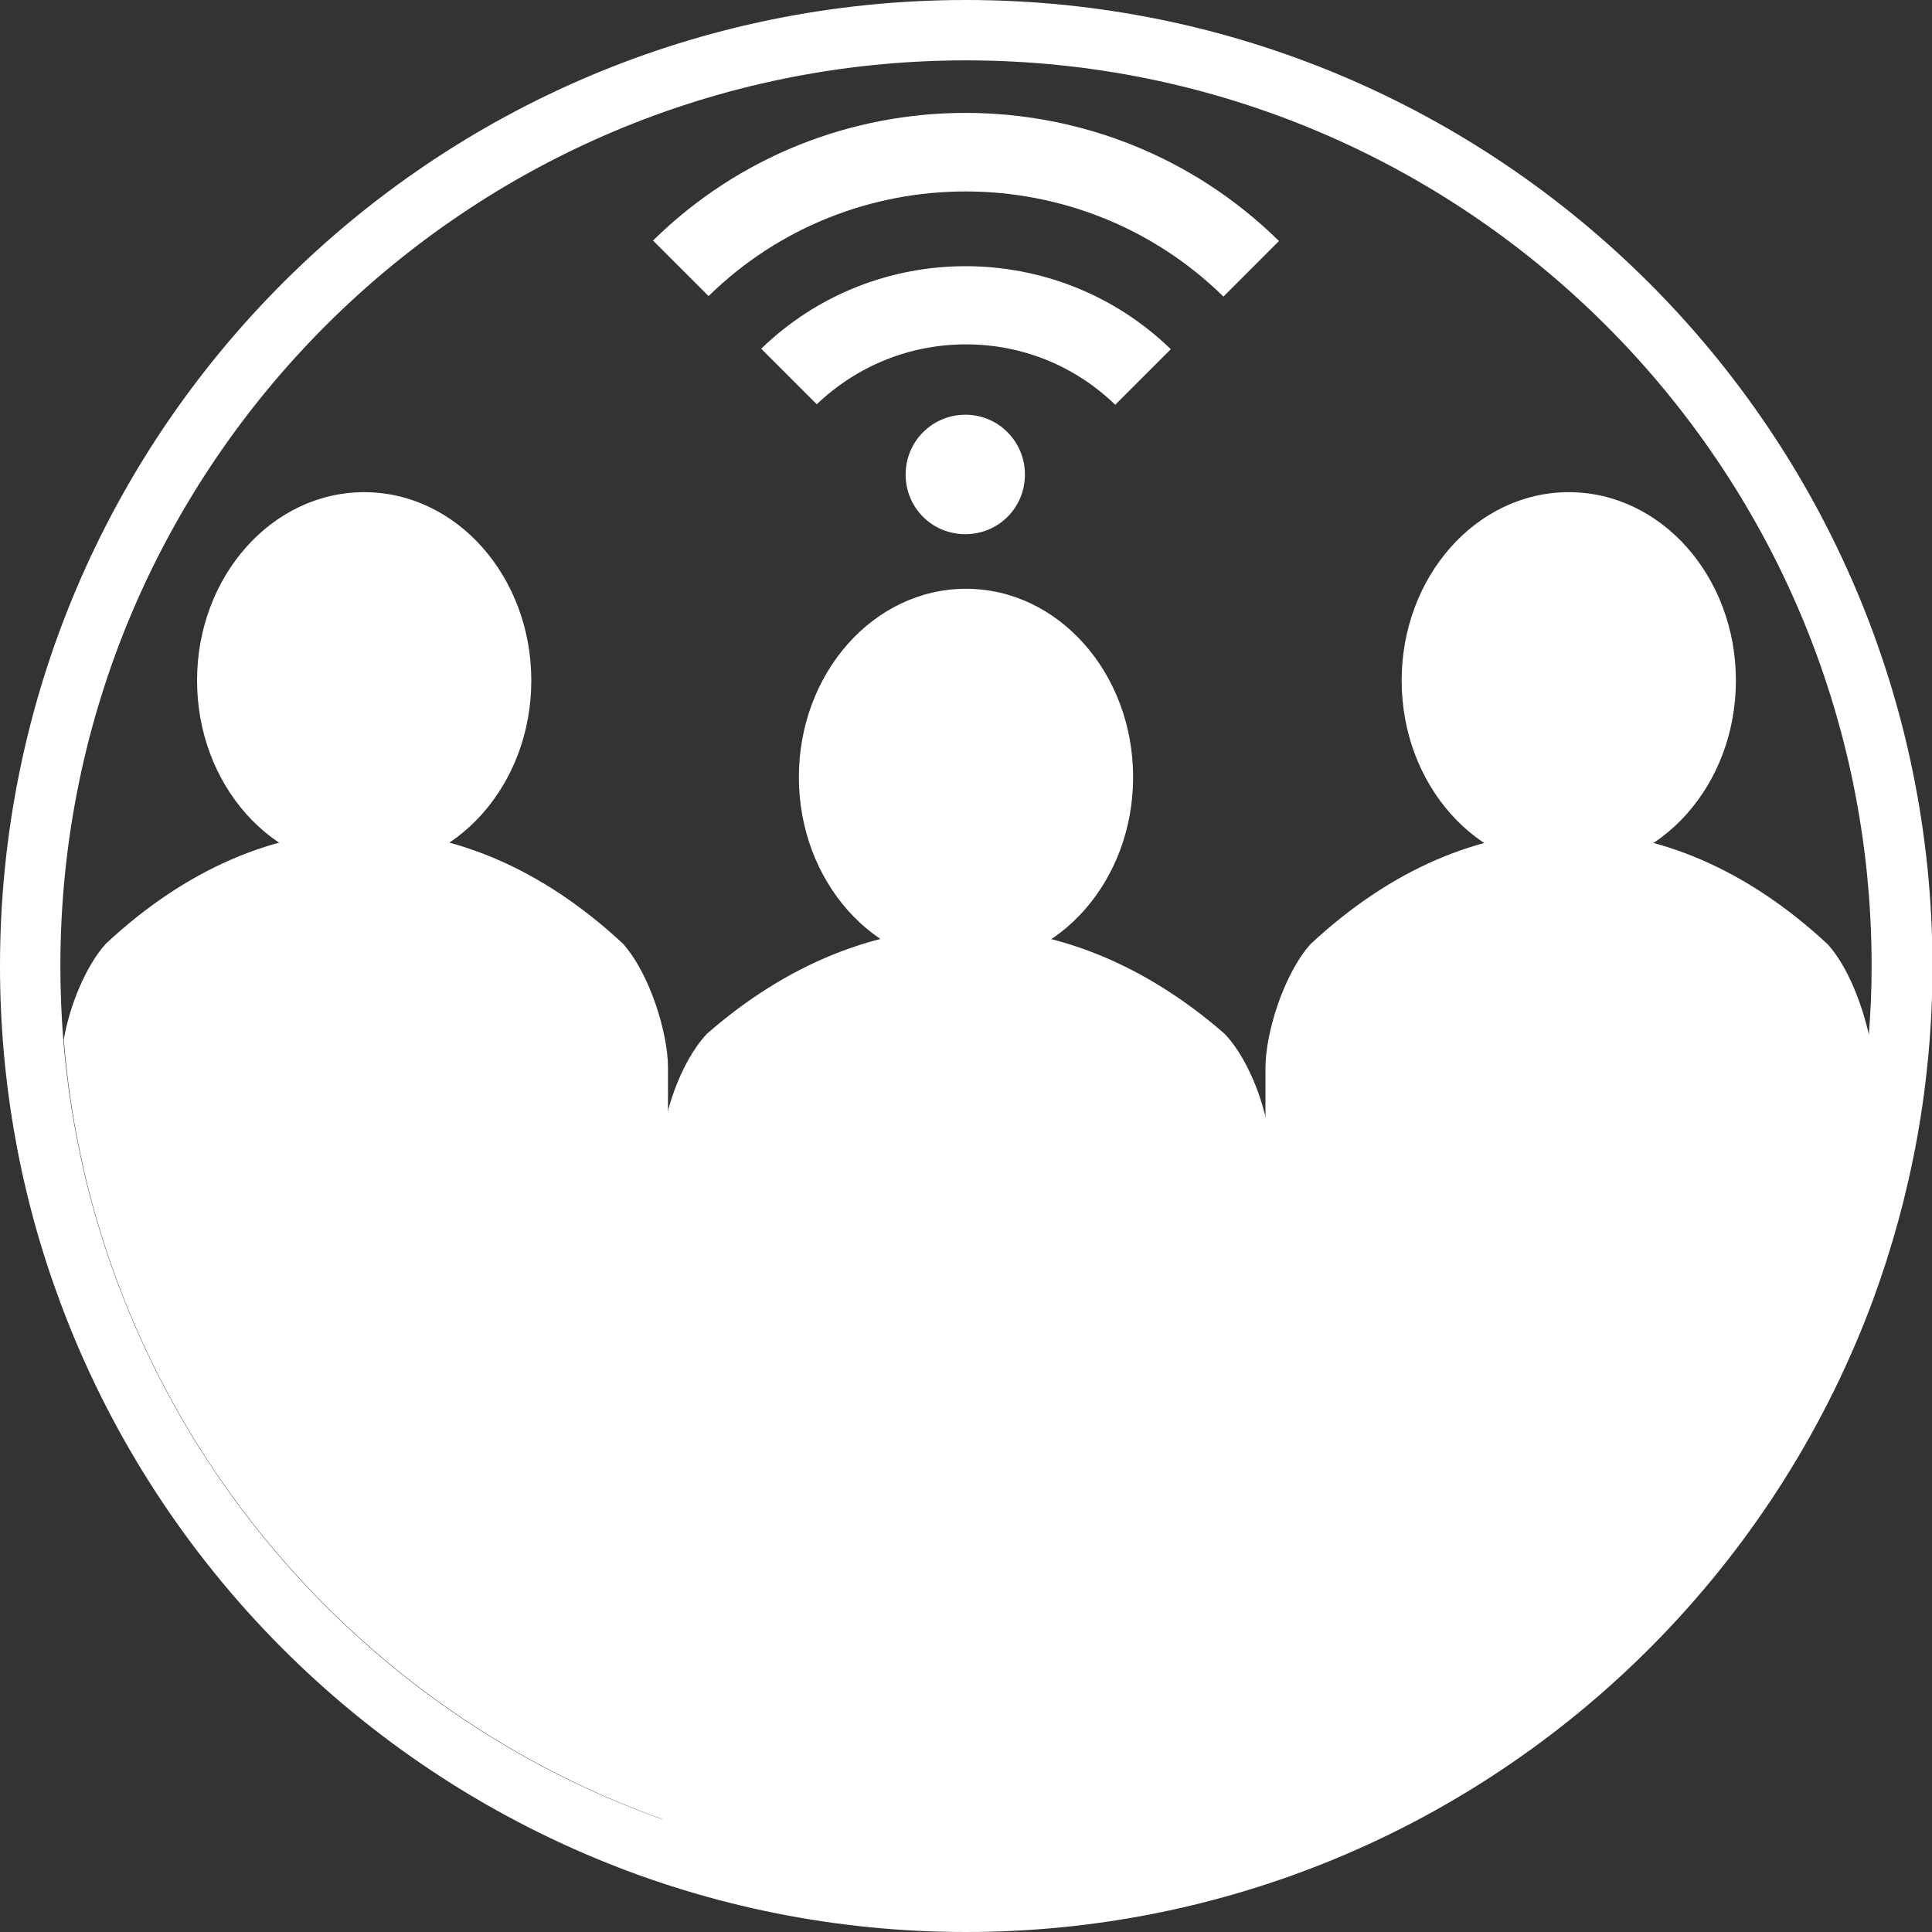
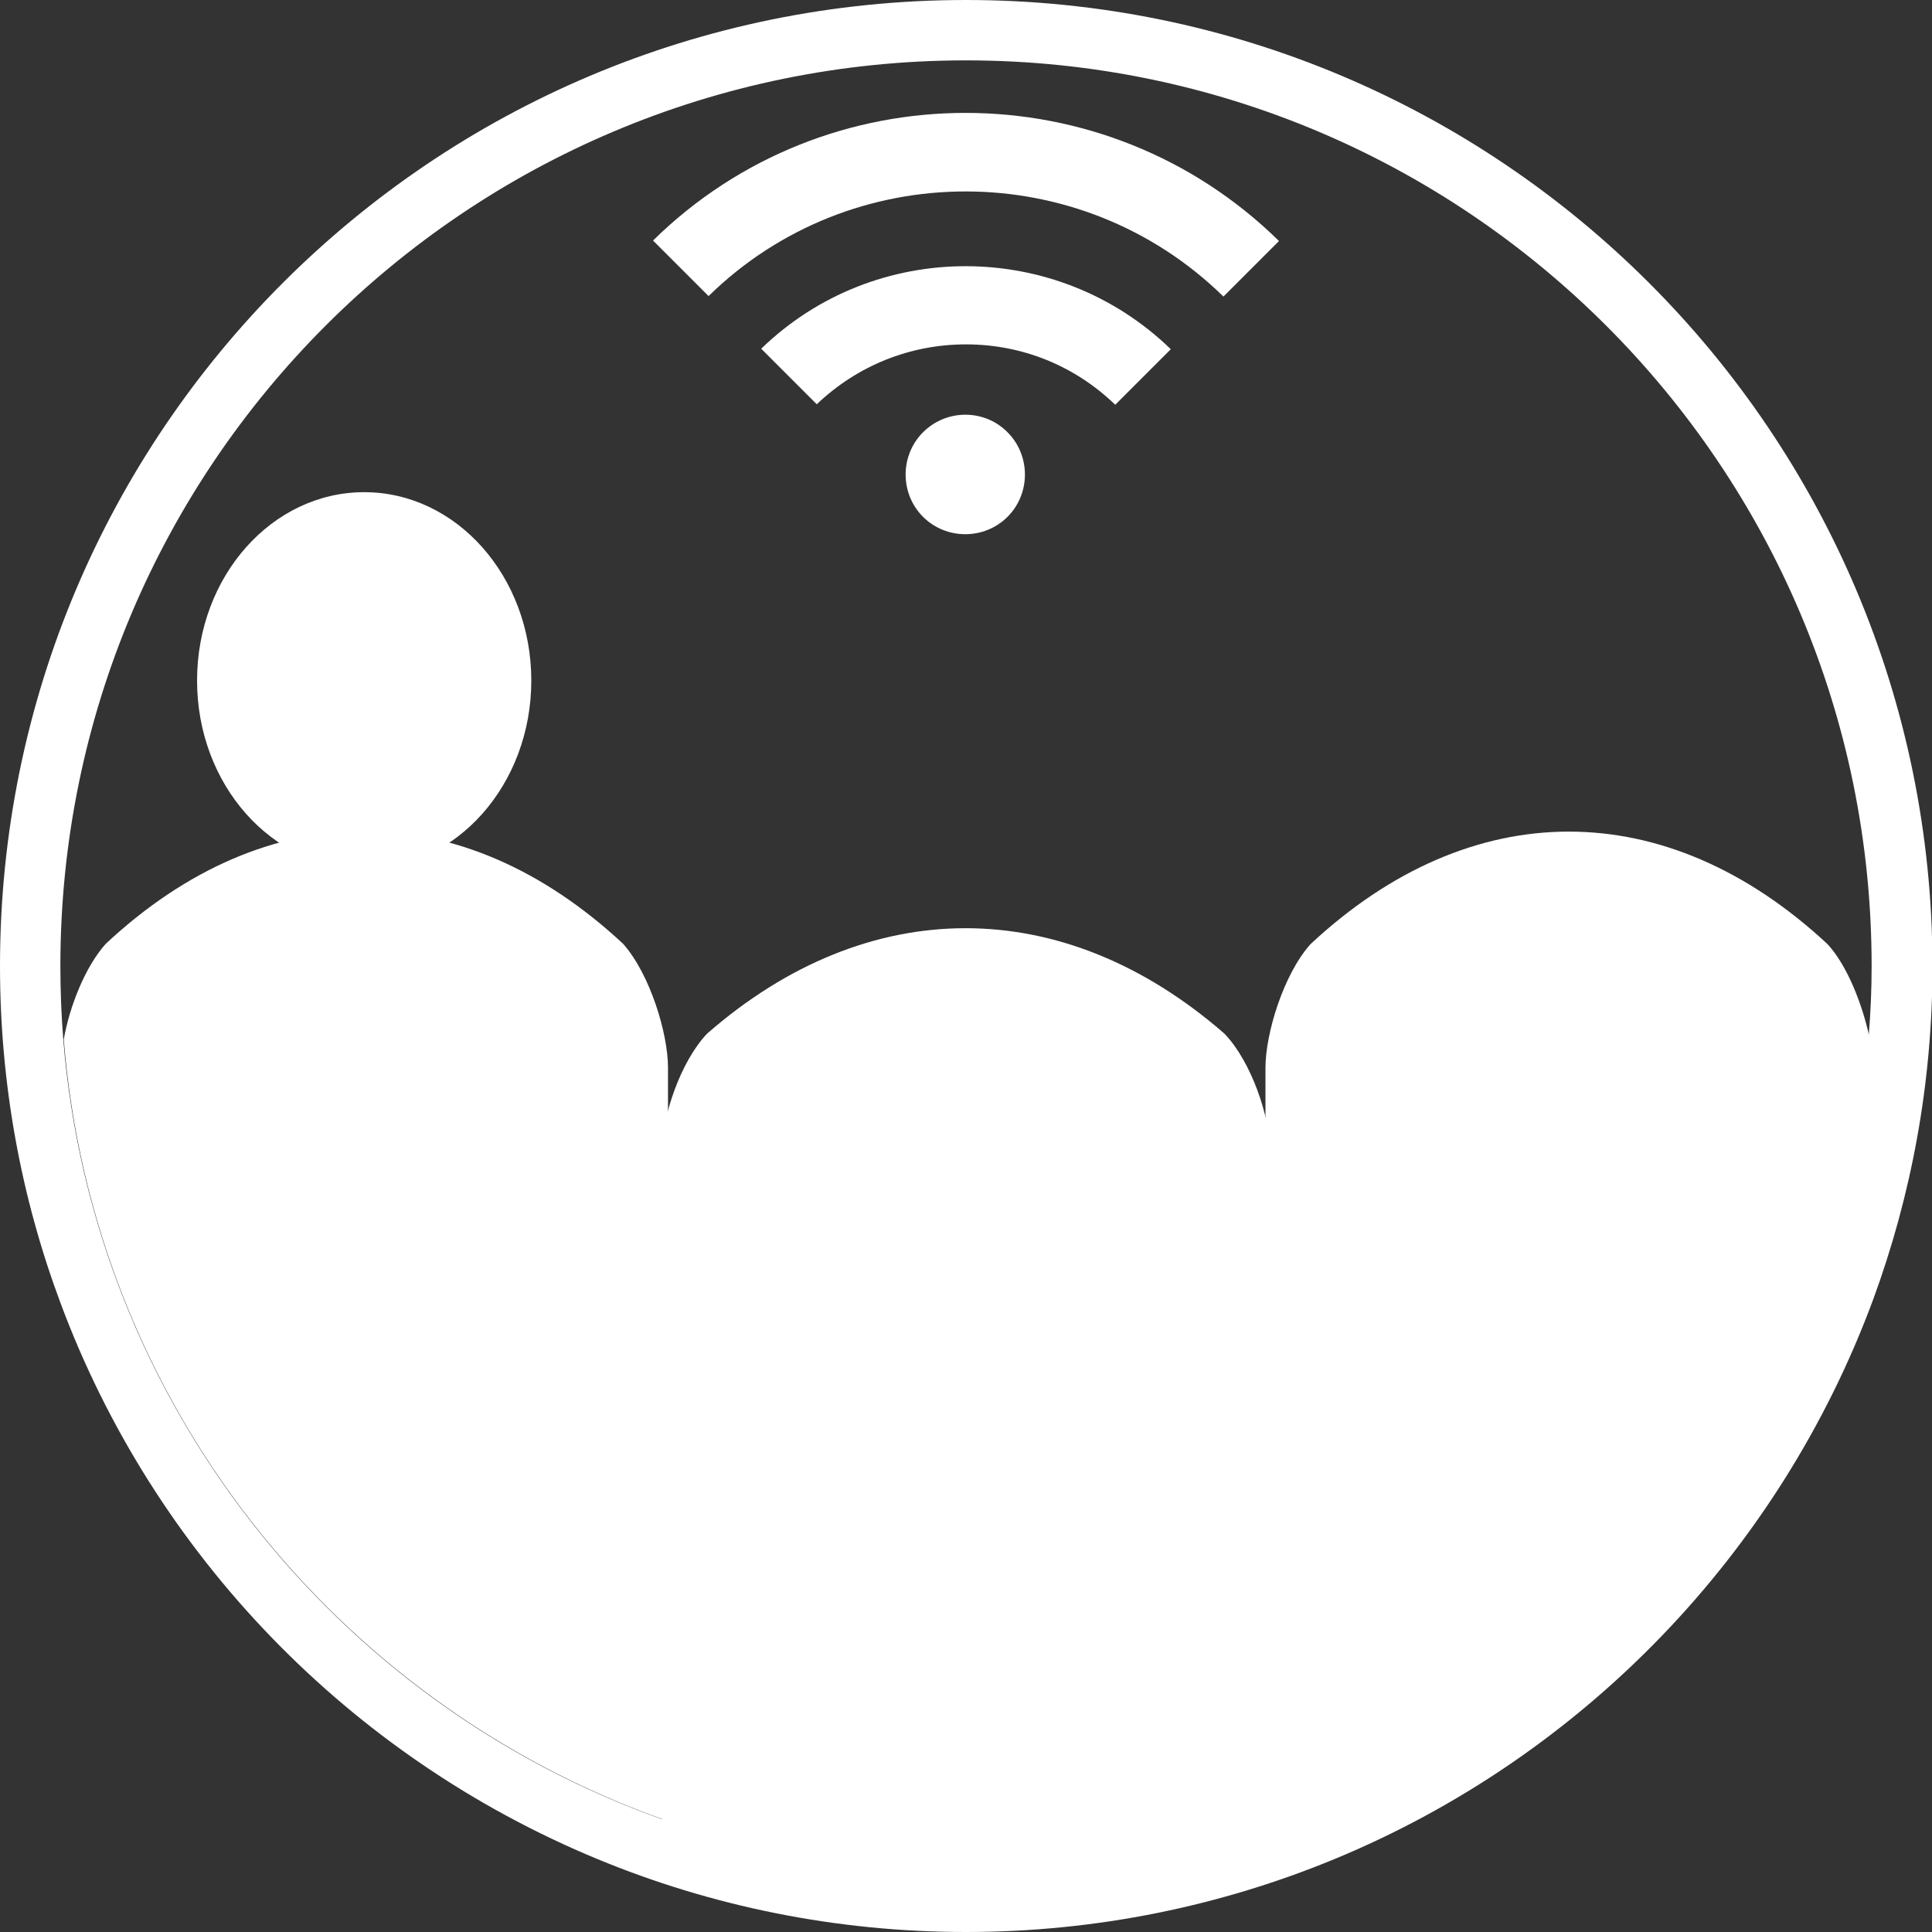
<svg xmlns="http://www.w3.org/2000/svg" version="1.1" id="Layer_3" x="0px" y="0px" viewBox="0 0 400 400" enable-background="new 0 0 400 400" xml:space="preserve">
  <rect x="0" y="0" width="400" height="400" fill="#333333" stroke="none" />
  <g>
    <g id="Stainsmart">
      <g>
-         <ellipse fill="#FFFFFF" cx="200" cy="160.9" rx="34.6" ry="39" />
        <g>
          <path fill="#FFFFFF" d="M253.5,214c-33.4-29.1-73.8-29.1-107.1,0c-5.6,5.9-9.3,17.3-9.3,23.9c0,47.1,0,94.3,0,141.4      c0,6.6,5.4,12,12,12c33.9,0,67.9,0,101.8,0c6.6,0,12-5.4,12-12c0-47.1,0-94.3,0-141.4C262.9,231.3,259.1,219.8,253.5,214z" />
        </g>
      </g>
-       <ellipse fill="#FFFFFF" cx="324.8" cy="140.9" rx="34.6" ry="39" />
      <ellipse fill="#FFFFFF" cx="75.4" cy="140.9" rx="34.6" ry="39" />
      <path fill="#FFFFFF" d="M378.4,195.5c-33.4-31.1-73.8-31.1-107.1,0c-5.6,6.3-9.3,18.5-9.3,25.6c0,50.4,0,100.7,0,151.1    c0,1.6,0.3,3.2,0.8,4.6c68.4-24.3,118.5-87.1,124.2-162.3C385.5,207.8,382.5,200,378.4,195.5z" />
      <path fill="#FFFFFF" d="M138.3,221c0-7-3.7-19.3-9.3-25.6c-33.4-31.1-73.8-31.1-107.1,0c-4.3,4.8-7.5,13-8.7,19.8    c6,74.9,56.1,137.4,124.4,161.6c0.5-1.5,0.9-3,0.9-4.7C138.3,321.7,138.3,271.4,138.3,221z" />
      <path fill="#FFFFFF" d="M200,0C89.5,0,0,89.5,0,200c0,24.5,4.4,48,12.5,69.7c19.4,52.2,59.9,94,111.2,115.2    C147.1,394.6,173,400,200,400s52.8-5.4,76.3-15.1c51.5-21.3,92.1-63.4,111.5-115.8c7.9-21.5,12.3-44.8,12.3-69.1    C400,89.5,310.4,0,200,0z M386.9,214.4c-5.7,75.2-55.8,138-124.2,162.3c-19.6,7-40.7,10.8-62.7,10.8c-21.9,0-43-3.8-62.5-10.7    C69.3,352.7,19.2,290.2,13.1,215.2c-0.4-5-0.6-10.1-0.6-15.2c0-103.6,84-187.5,187.5-187.5s187.5,84,187.5,187.5    C387.5,204.8,387.3,209.6,386.9,214.4z" />
    </g>
    <g id="Layer_2_1_">
      <g id="Arrow_10" />
      <g id="RSS">
        <g>
          <path id="circle_1_" fill="#FFFFFF" d="M208.6,89.5c4.8,4.8,4.8,12.7,0,17.5s-12.7,4.8-17.5,0c-4.8-4.8-4.8-12.7,0-17.5      C196,84.6,203.9,84.7,208.6,89.5z" />
          <path fill="#FFFFFF" d="M242.4,72.3l-11.5,11.5c-8.4-8.1-19.3-12.5-30.9-12.5s-22.5,4.4-30.9,12.4l-11.5-11.5      C181.1,49.4,218.8,49.4,242.4,72.3L242.4,72.3z" />
          <path fill="#FFFFFF" d="M264.8,49.9l-11.5,11.5c-29.6-29-77.1-29-106.6-0.1l-11.5-11.5C171.1,14.5,228.9,14.6,264.8,49.9      L264.8,49.9z" />
        </g>
      </g>
    </g>
  </g>
</svg>